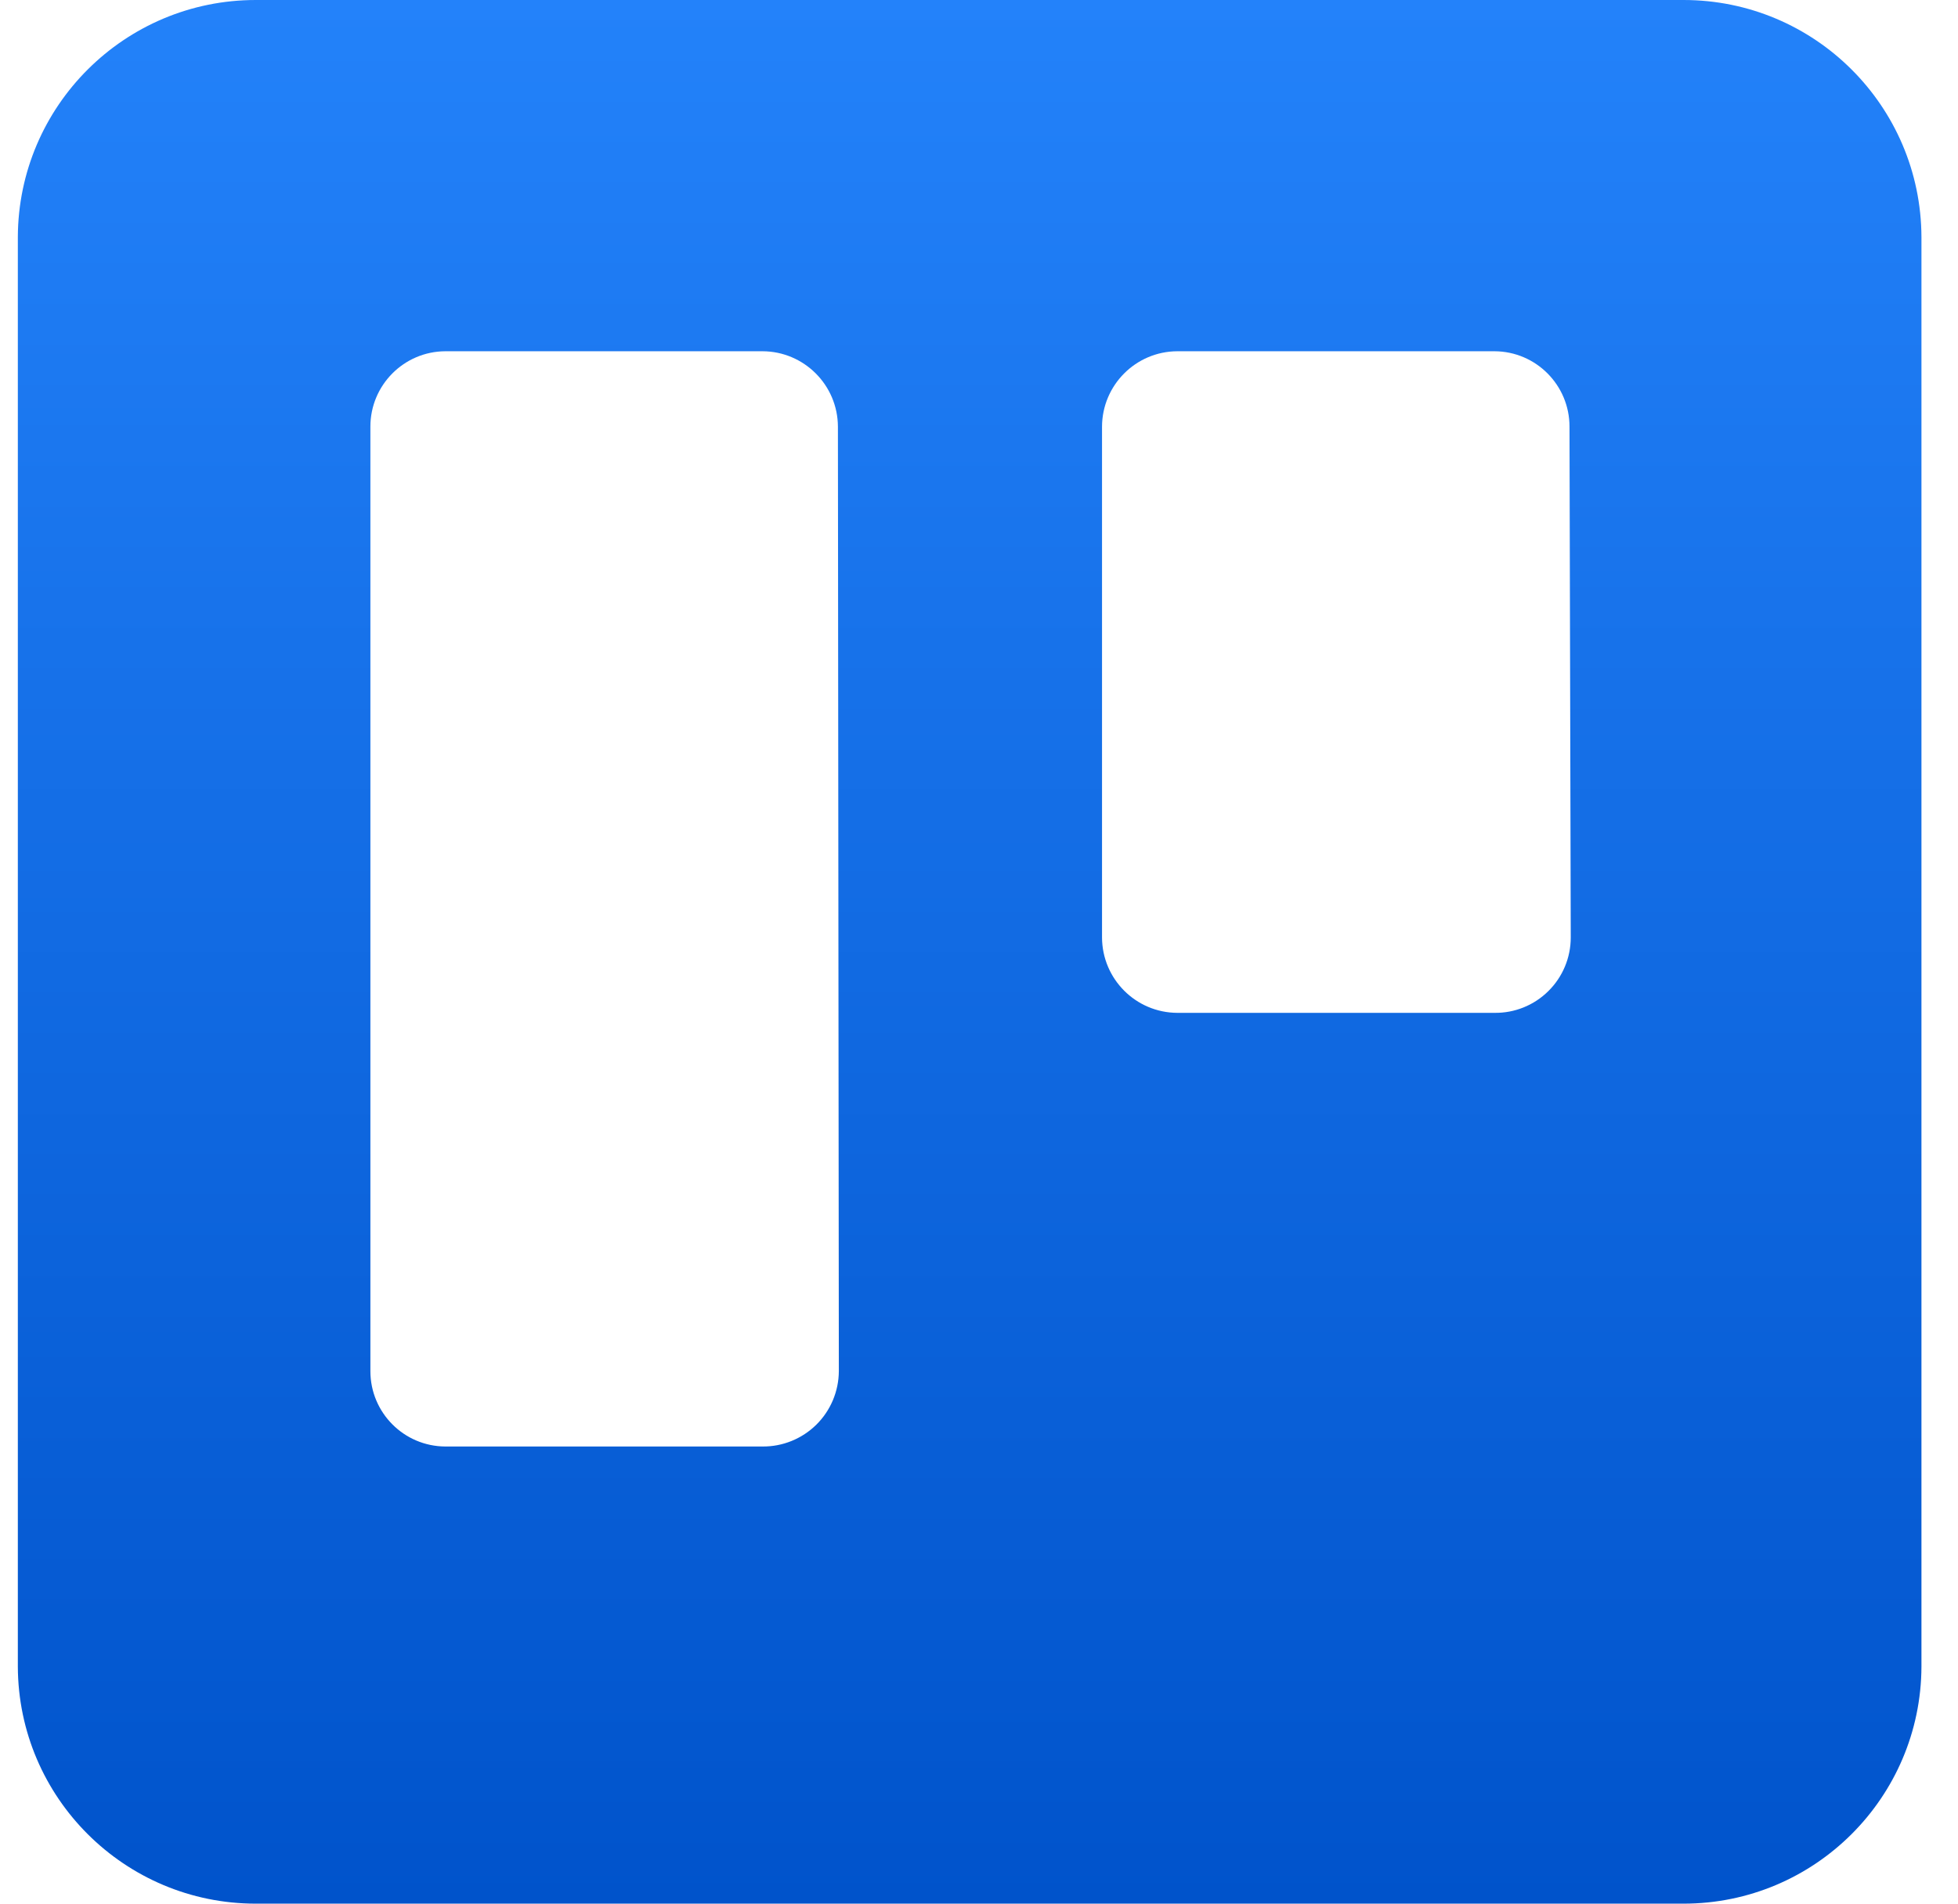
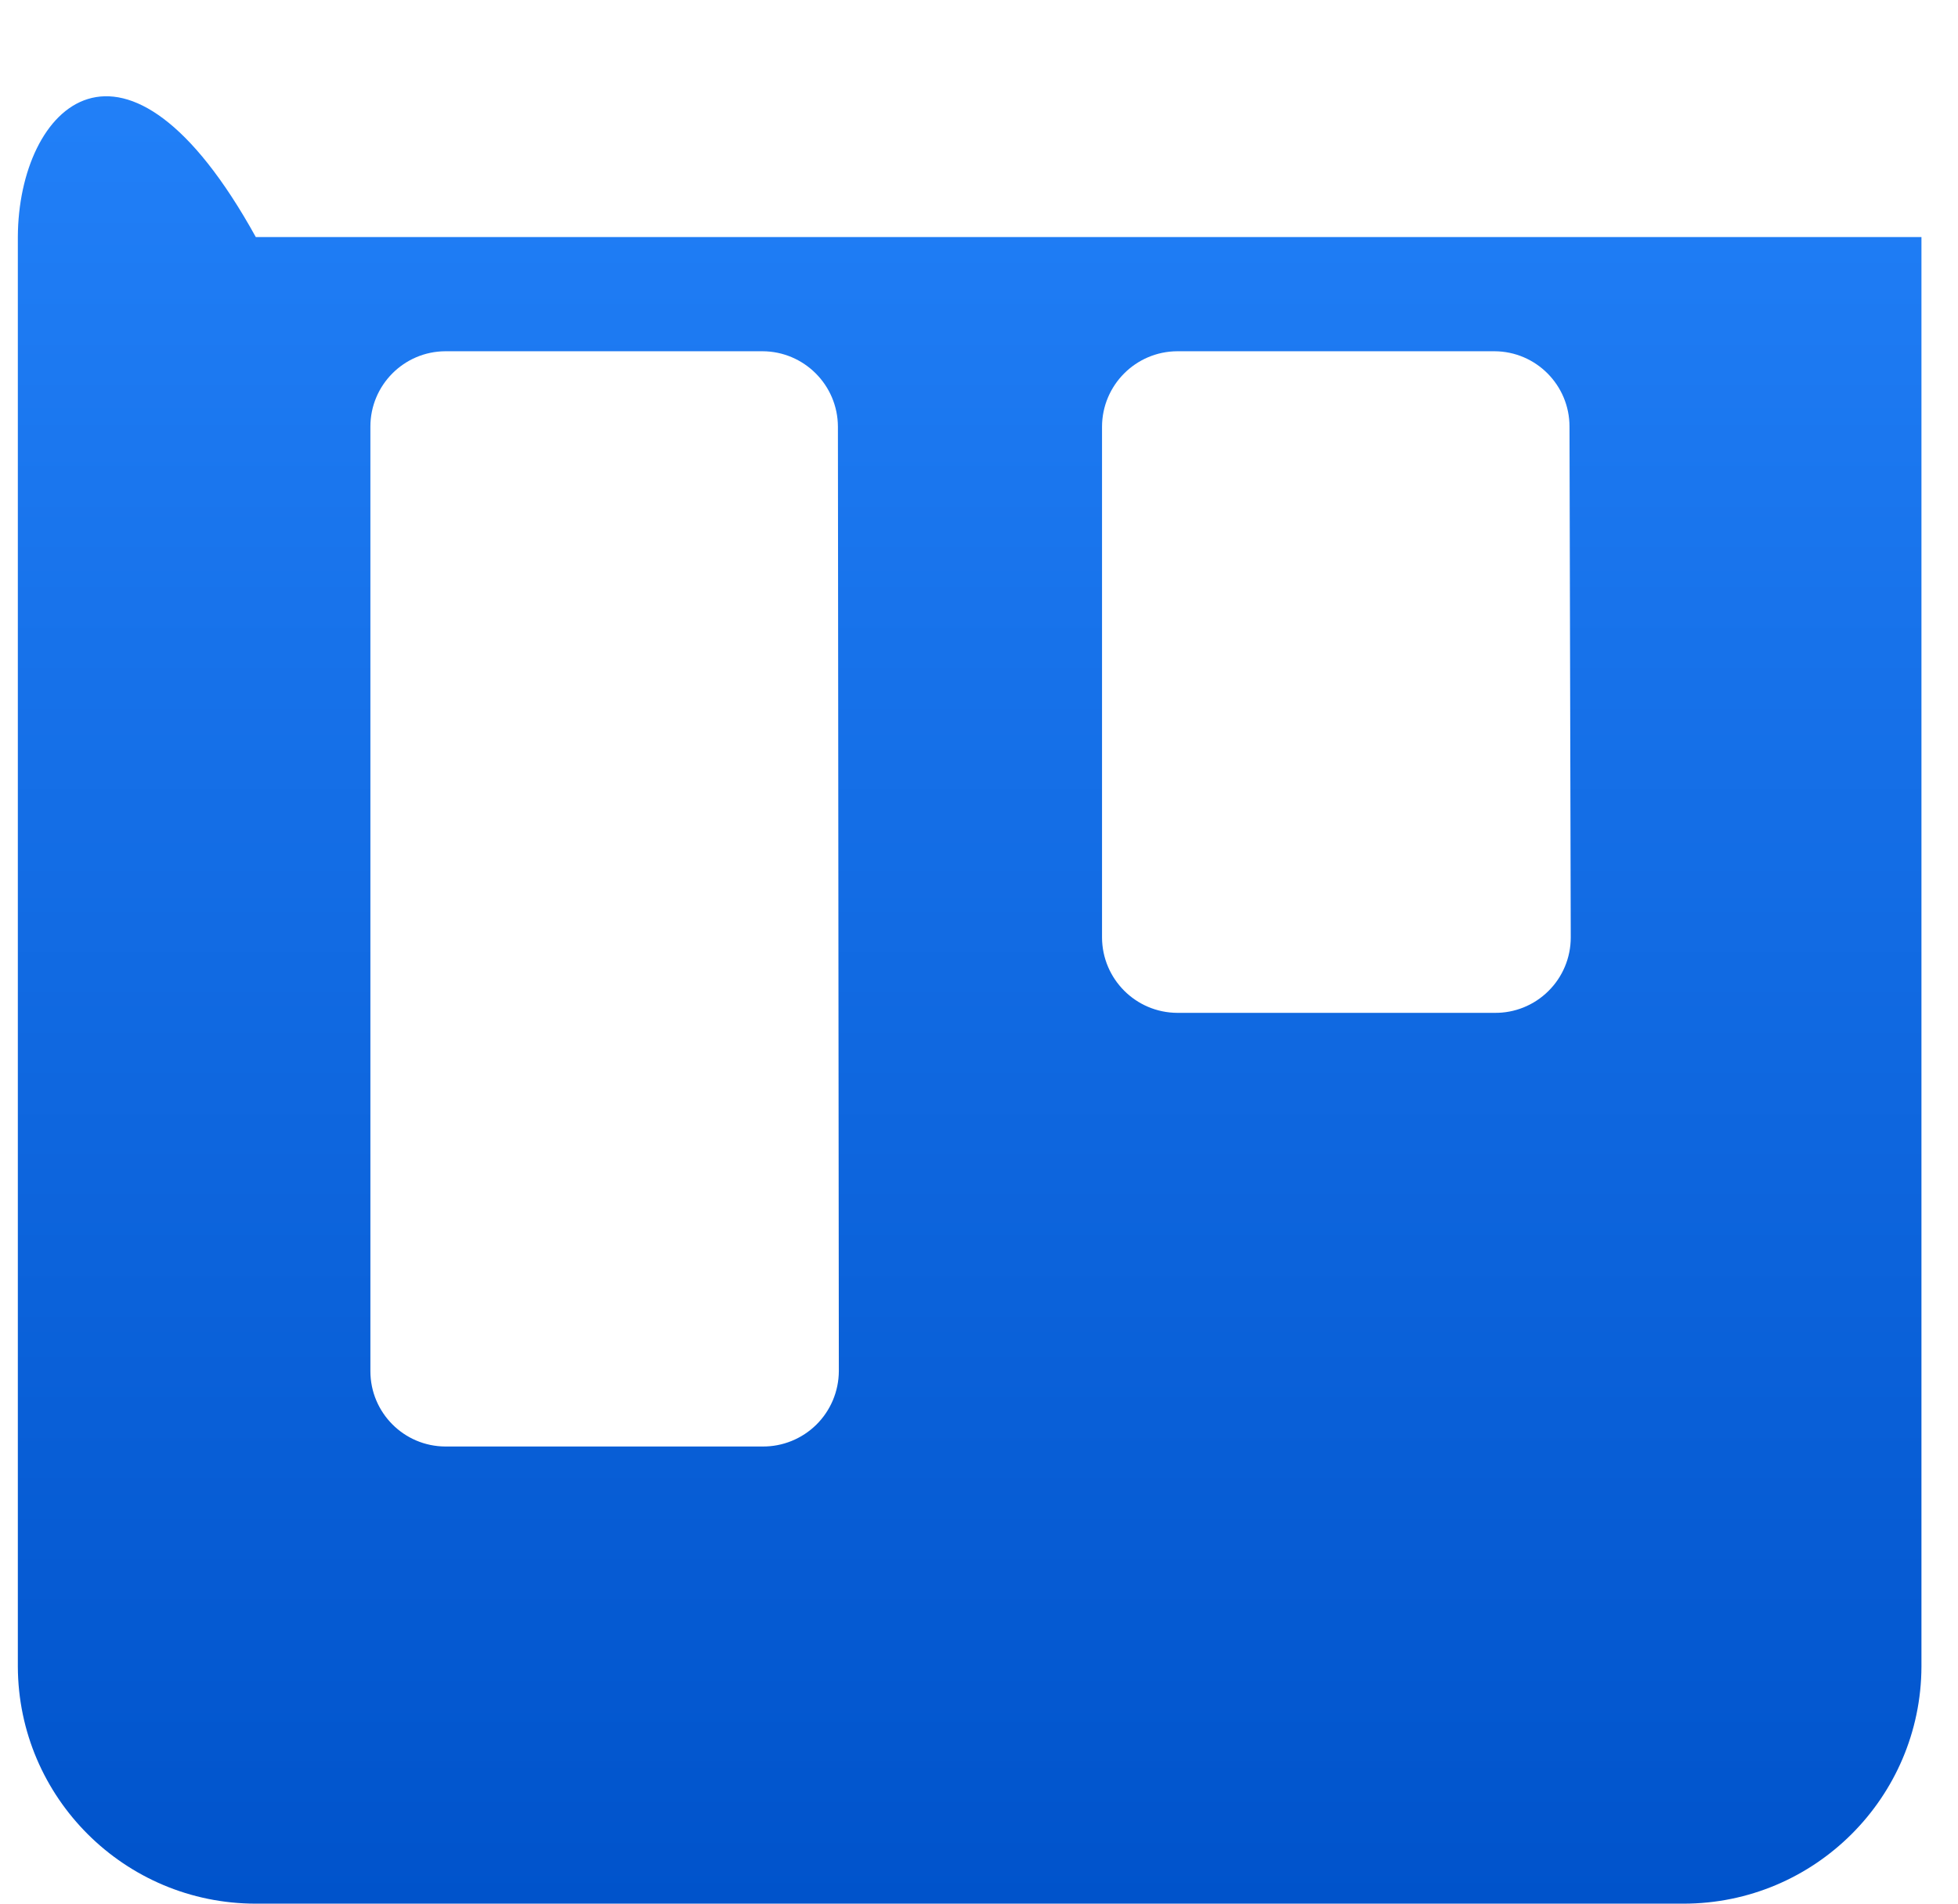
<svg xmlns="http://www.w3.org/2000/svg" width="36" height="35" viewBox="0 0 36 35" fill="none">
-   <path fill-rule="evenodd" clip-rule="evenodd" d="M35.328 4.358C35.319 1.949 33.364 0 30.953 0H4.703C2.293 0 0.337 1.949 0.328 4.358V30.642C0.337 33.051 2.293 35 4.703 35H30.953C33.364 35 35.319 33.05 35.328 30.642V4.358ZM15.009 26.194C15.273 25.933 15.421 25.579 15.423 25.209L15.406 7.844C15.403 7.08 14.784 6.461 14.021 6.458H8.189C7.427 6.461 6.81 7.081 6.81 7.844V25.209C6.81 25.973 7.427 26.592 8.189 26.595H14.021C14.391 26.598 14.746 26.453 15.009 26.194ZM28.468 18.222C28.732 17.962 28.88 17.607 28.88 17.236L28.857 7.844C28.857 7.081 28.241 6.461 27.478 6.458H21.647C20.883 6.461 20.265 7.08 20.262 7.844V17.236C20.265 18 20.883 18.619 21.647 18.622H27.478C27.848 18.627 28.205 18.483 28.468 18.222Z" fill="url(#paint0_linear_825_2155)" />
+   <path fill-rule="evenodd" clip-rule="evenodd" d="M35.328 4.358H4.703C2.293 0 0.337 1.949 0.328 4.358V30.642C0.337 33.051 2.293 35 4.703 35H30.953C33.364 35 35.319 33.05 35.328 30.642V4.358ZM15.009 26.194C15.273 25.933 15.421 25.579 15.423 25.209L15.406 7.844C15.403 7.08 14.784 6.461 14.021 6.458H8.189C7.427 6.461 6.81 7.081 6.81 7.844V25.209C6.81 25.973 7.427 26.592 8.189 26.595H14.021C14.391 26.598 14.746 26.453 15.009 26.194ZM28.468 18.222C28.732 17.962 28.88 17.607 28.88 17.236L28.857 7.844C28.857 7.081 28.241 6.461 27.478 6.458H21.647C20.883 6.461 20.265 7.08 20.262 7.844V17.236C20.265 18 20.883 18.619 21.647 18.622H27.478C27.848 18.627 28.205 18.483 28.468 18.222Z" fill="url(#paint0_linear_825_2155)" />
  <defs>
    <linearGradient id="paint0_linear_825_2155" x1="17.828" y1="0" x2="17.828" y2="34.999" gradientUnits="userSpaceOnUse">
      <stop stop-color="#2382FA" />
      <stop offset="1" stop-color="#0053CB" />
    </linearGradient>
  </defs>
</svg>